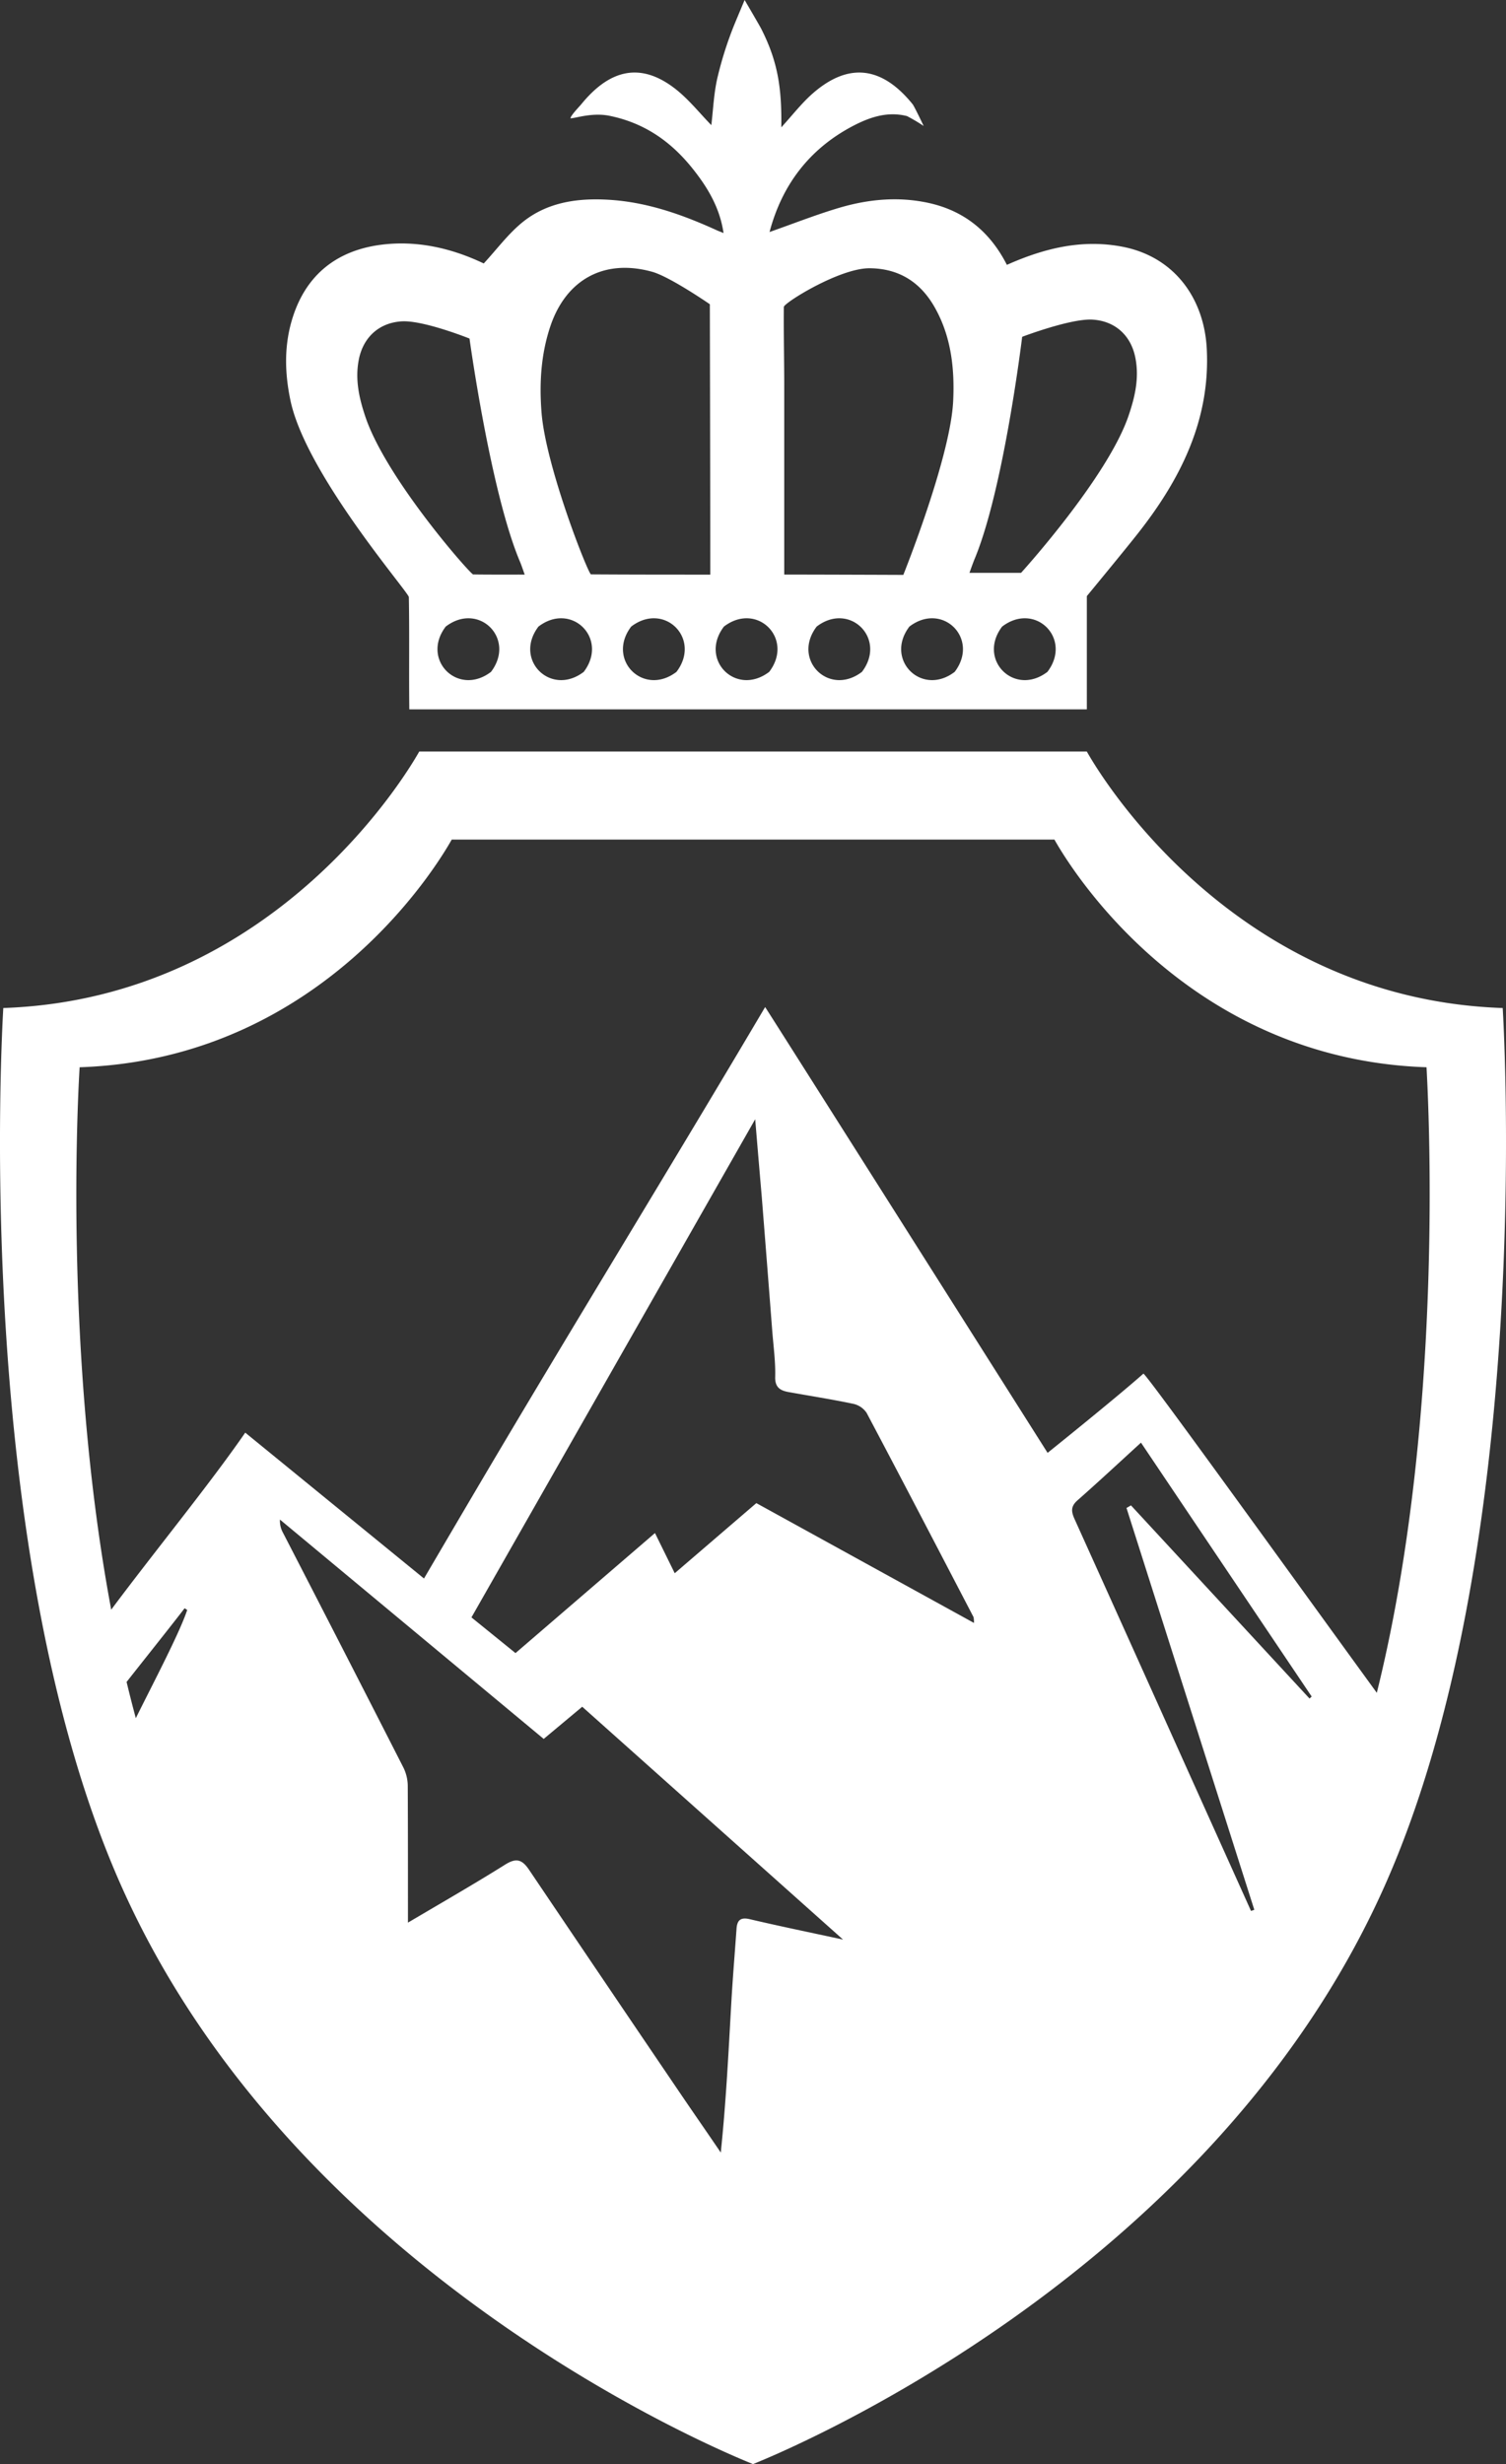
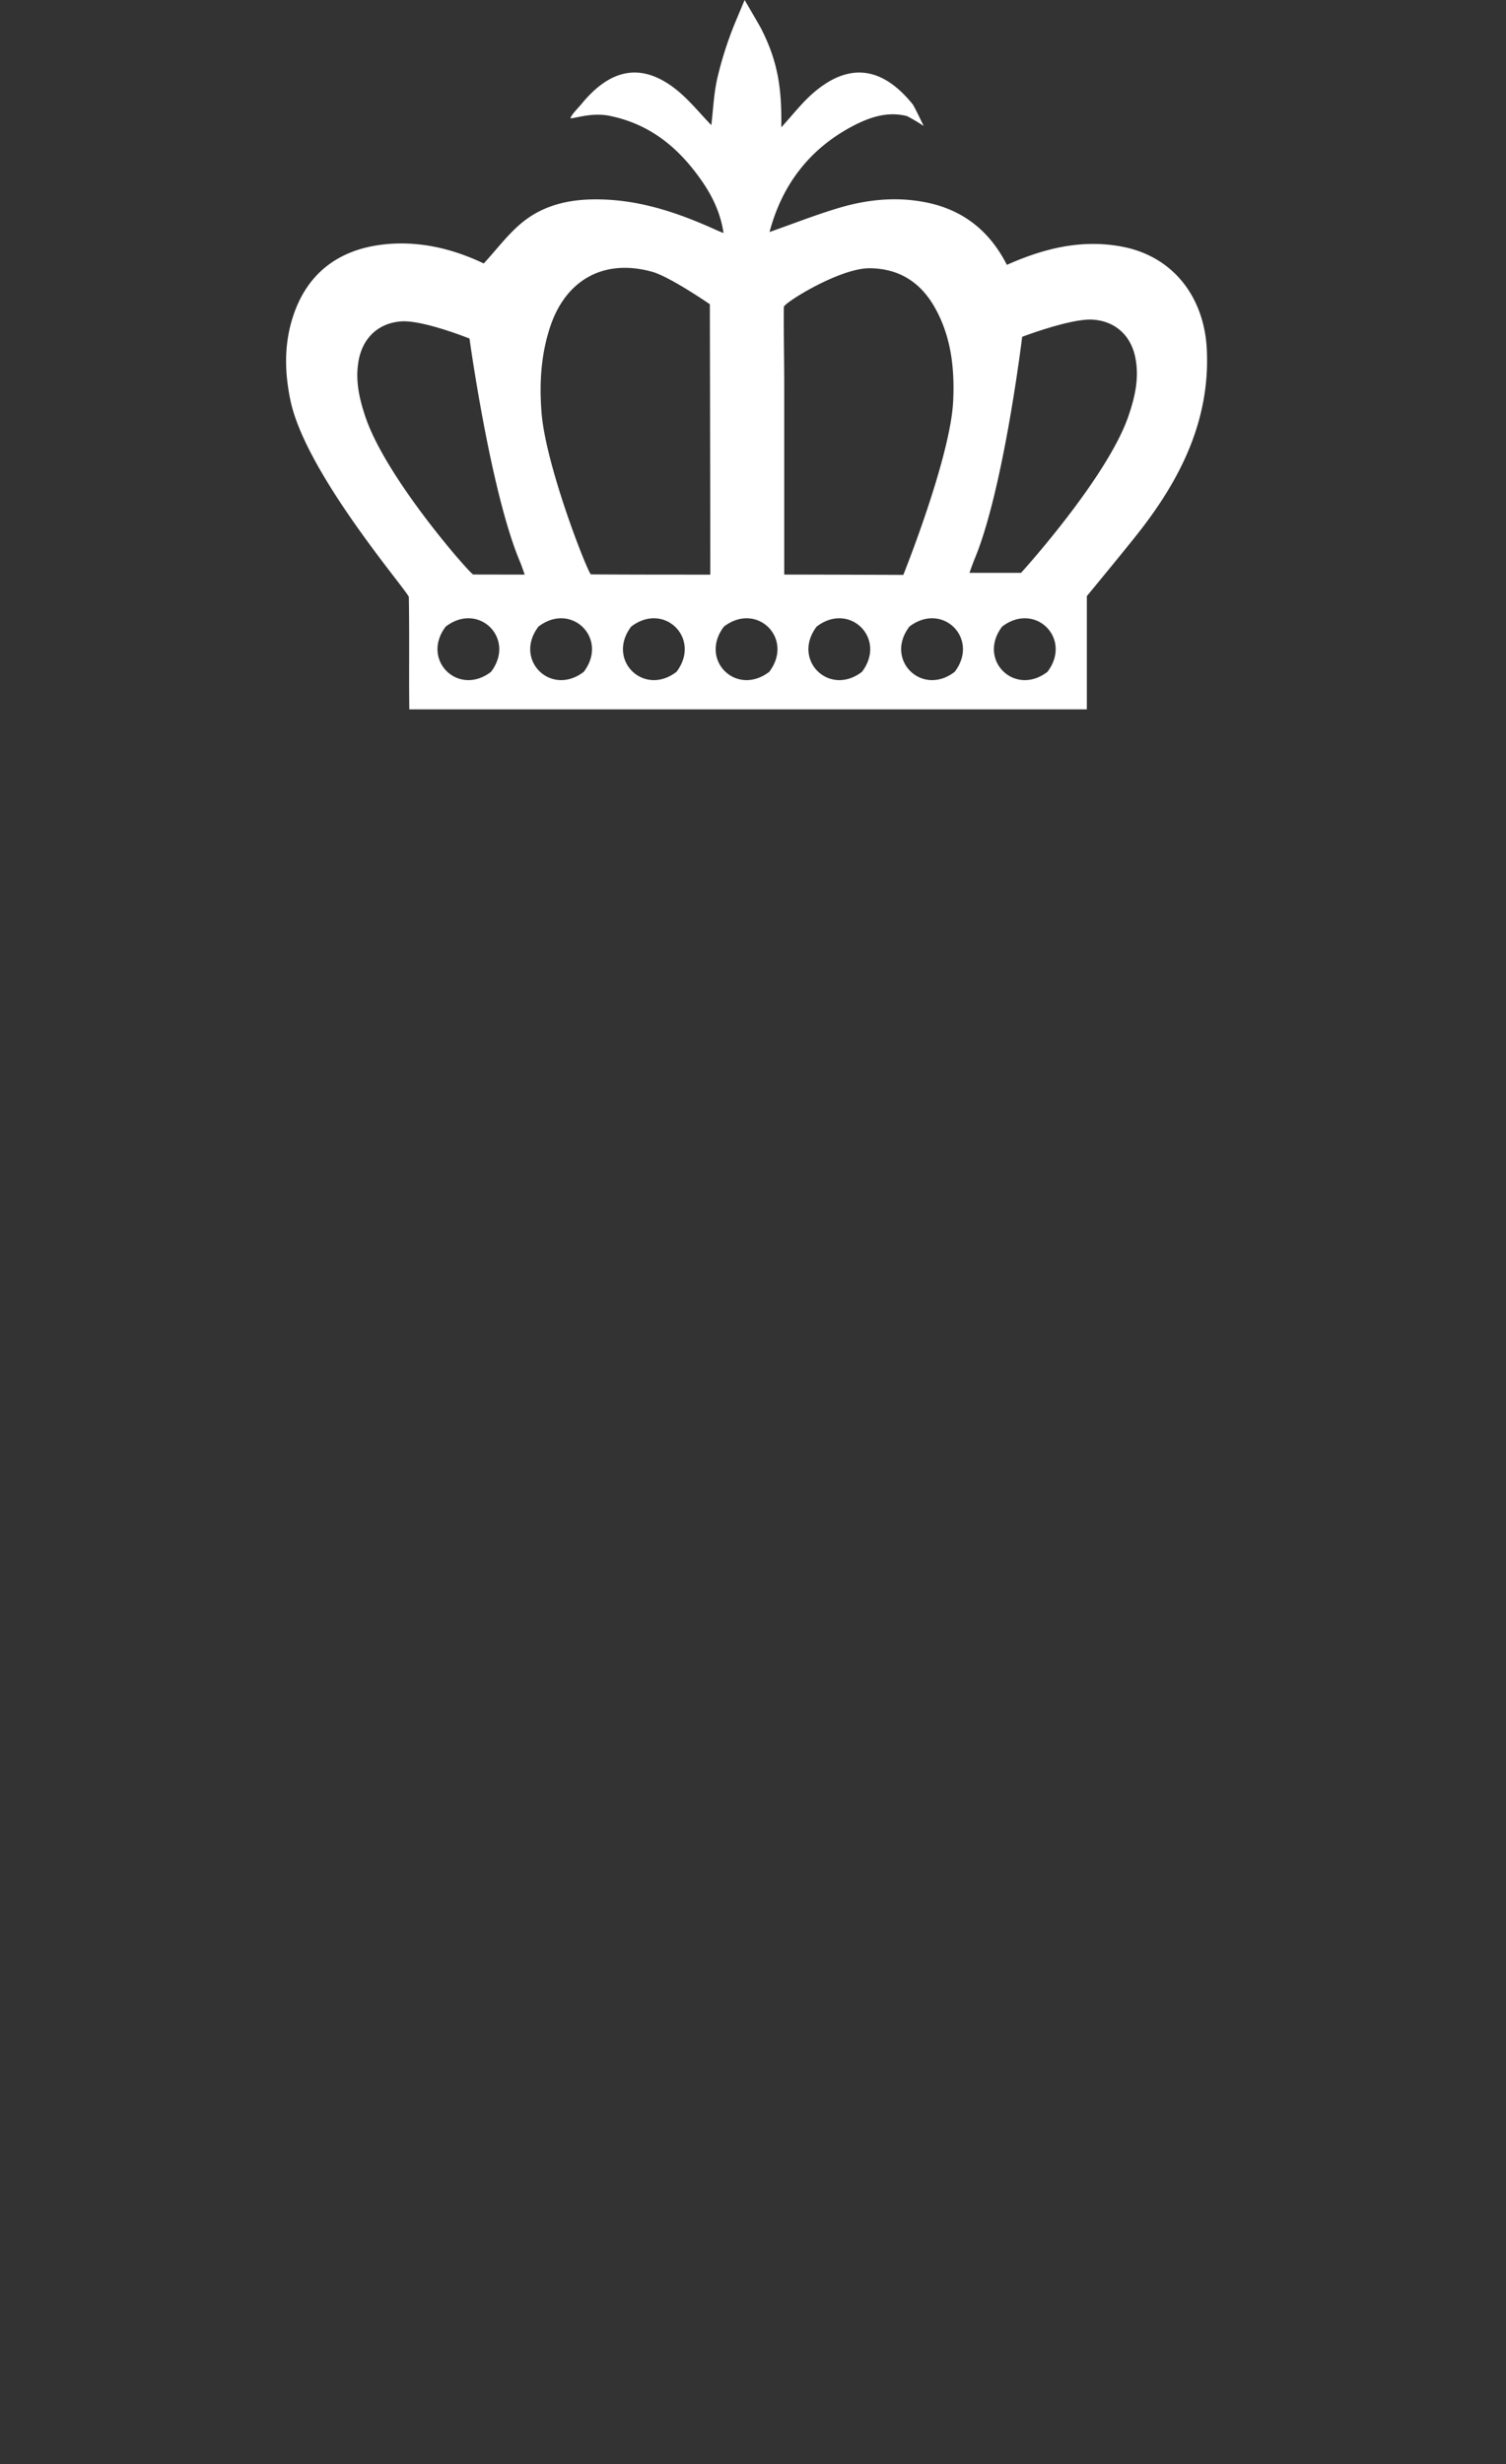
<svg xmlns="http://www.w3.org/2000/svg" viewBox="0 0 457.31 748.19">
  <rect x="0" y="0" width="457.31" height="748.19" fill="#333333" stroke="none" />
  <defs>
    <style>.cls-1{fill:#fff;}</style>
  </defs>
  <g id="Logo_v.1" data-name="Logo v.1">
-     <path id="crest_moun" data-name="crest+moun" class="cls-1" d="M456.31,306.07c-84.06-2.85-124.57-74.81-126.29-77.88H127.31c-1.73,3.07-42.26,75-126.31,77.88-.4,7-9.5,165,35.92,266.77C90.3,692.47,222.28,745.62,228.66,748.19,235,745.62,367,692.47,420.37,572.84,465.81,471.07,456.71,313,456.31,306.07Zm-216.9,116.6c6.54,1.18,13.12,2.2,19.63,3.57a6.58,6.58,0,0,1,4.11,2.75c10.92,20.61,21.68,41.31,32.46,62a7,7,0,0,1,.14,1.79L229.67,456.4l-24.78,21.29-6-12.2-42.35,36.45L143.16,491.1l86.16-151.26c.71,8.54,1.35,16.07,2,23.61q1.62,20.4,3.19,40.8c.36,4.59,1,9.19.88,13.77C235.29,421.21,236.86,422.21,239.41,422.67Zm158.24,93.07-54.22-58.65-1.36.79q19.4,61,38.81,122l-1,.35q-9.28-20.62-18.58-41.26-17.46-38.87-35-77.72c-1.07-2.37-1.16-3.9.93-5.73,6.49-5.72,12.82-11.62,19.24-17.48,17.37,25.85,34.6,51.47,51.83,77.09ZM165.1,528l11.7-9.77L256,588.93c-10.07-2.18-19.24-4.06-28.35-6.2-2.91-.69-3.84.46-4,3-.54,7.51-1.16,15-1.59,22.53-.85,15-1.59,30-3.19,45.34-4-5.9-8.11-11.8-12.13-17.72q-23.07-34-46.05-68.09c-2.2-3.29-4-3.71-7.37-1.58-9.4,5.89-19,11.4-29.44,17.57,0-14.47,0-28-.06-41.59a12.88,12.88,0,0,0-1.33-5.51Q104.34,501.07,86,465.53a7.57,7.57,0,0,1-1-4.14ZM41.24,521.7q-1.47-5.46-2.8-11c6.22-7.9,14.23-17.93,17.61-22.37l.8.51C54.46,496,46.54,511,41.24,521.7ZM418.08,514c-27.31-37.56-70.15-97.1-70.88-96.91-8.3,7.37-29.09,24.05-29.09,24.05s-85.5-135.08-85.77-135.36c-27.85,47.16-58.76,97.41-86.59,144.58-5.63,9.55-11.25,19.12-17,28.93L74.47,435c-10.82,15.69-27.85,36.49-40.7,53.76-14.59-78-10-158.17-9.59-164.7,75.46-2.52,110.71-65.12,113-69.14h183c2.26,4,37.51,66.62,113,69.14C433.55,331.27,439.19,429,418.08,514Z" />
-     <path class="cls-1" d="M366.45,106c-.77-15.49-9.93-28.1-25.7-31.1-12.27-2.34-23.72.5-35,5.52-5.09-10-12.93-16.49-24-18.85-9-1.92-17.94-1.09-26.64,1.45-7.15,2.1-14.11,4.86-21.43,7.43,3.78-14.26,12-25.07,24.94-32,5.12-2.72,10.67-4.76,16.8-3.2a54.9,54.9,0,0,1,5.06,3s-2.82-5.94-3.35-6.6c-8.81-10.9-18.91-13.29-30.36-3.26-3.41,3-6.22,6.67-9.52,10.27.15-11.62-.94-19.82-6.14-30-.44-.87-5-8.66-5-8.66s-3,7.14-3.29,7.89A110.67,110.67,0,0,0,218,23c-1.25,5-1.42,10.3-2,15-3.49-3.58-6.77-7.74-10.82-10.93-11.33-8.9-20.69-5.18-28.66,4.57-.56.69-3.11,3.28-3.3,4.26,1,.18,6.39-1.83,11.79-.75,10.59,2.13,18.69,7.77,25.27,16,4.57,5.72,8.28,11.85,9.43,19.61-.85-.35-1.39-.55-1.92-.78-10.54-4.81-21.34-8.65-33.05-9.33-9.48-.55-18.62.76-26.14,6.88-4.34,3.54-7.76,8.2-11.71,12.47-9.53-4.56-20.25-7.15-31.43-5.65C101.7,76.21,92.4,84,88.52,97.59c-2.29,8-2,16.15-.28,24.2,4.84,22.4,35.88,58.08,35.91,59.51.2,11.36,0,22.72.14,34.08l205.74,0V181s11.43-13.85,15.48-19C358.42,145.61,367.53,127.59,366.45,106ZM149.1,204c-10,7.65-21.4-3.7-13.75-13.75C145.39,182.58,156.74,193.94,149.1,204Zm-5.4-29.56c-.77,0-26.37-29-32.73-47.84-1.9-5.64-3.22-11.38-2-17.49,1.37-6.77,6.2-11.12,13-11.53,6.61-.4,20.6,5.22,20.6,5.22s6.38,46.51,15.29,67.67c.51,1.2.91,2.45,1.47,4C154.71,174.46,148.05,174.5,143.7,174.42ZM177.26,204c-10,7.65-21.4-3.7-13.75-13.75C173.55,182.58,184.91,193.94,177.26,204Zm28.16,0c-10,7.65-21.4-3.7-13.75-13.75C201.71,182.58,213.07,193.94,205.42,204Zm10.26-29.52c-12.64,0-24.43,0-36.22-.08-.79,0-13.62-32.38-15-48.93-.73-9-.21-17.76,2.61-26.26,4.77-14.35,16.39-20.73,30.95-16.69,5.42,1.5,17.53,9.86,17.53,9.86S215.68,146.71,215.68,174.46ZM233.58,204c-10.05,7.65-21.4-3.7-13.75-13.75C229.87,182.58,241.23,193.94,233.58,204Zm28.16,0c-10,7.65-21.4-3.7-13.75-13.75C258,182.58,269.39,193.94,261.74,204Zm-23.6-29.52c0-19.42,0-38.29,0-57.17,0-8-.2-16.08-.12-24.11C238,92,255,81.36,264.12,81.45c8.9.09,15.34,4.24,19.63,11.73,5.07,8.84,6.16,18.67,5.69,28.57-.81,17.16-15.14,52.81-15.14,52.81S249.89,174.46,238.14,174.46ZM289.9,204c-10,7.65-21.4-3.7-13.75-13.75C286.2,182.58,297.55,193.94,289.9,204Zm28.16,0c-10,7.65-21.4-3.7-13.75-13.75C314.36,182.58,325.71,193.94,318.06,204Zm-8-30.06s-11,0-15.68,0c.57-1.56,1-2.81,1.48-4,8.91-21.16,14.53-67.67,14.53-67.67s14.75-5.62,21.36-5.22c6.83.41,11.66,4.76,13,11.53,1.23,6.1-.09,11.85-2,17.49C336.44,144.9,310.07,173.92,310.07,173.92Z" />
+     <path class="cls-1" d="M366.45,106c-.77-15.49-9.93-28.1-25.7-31.1-12.27-2.34-23.72.5-35,5.52-5.09-10-12.93-16.49-24-18.85-9-1.92-17.94-1.09-26.64,1.45-7.15,2.1-14.11,4.86-21.43,7.43,3.78-14.26,12-25.07,24.94-32,5.12-2.72,10.67-4.76,16.8-3.2a54.9,54.9,0,0,1,5.06,3s-2.82-5.94-3.35-6.6c-8.81-10.9-18.91-13.29-30.36-3.26-3.41,3-6.22,6.67-9.52,10.27.15-11.62-.94-19.82-6.14-30-.44-.87-5-8.66-5-8.66s-3,7.14-3.29,7.89A110.67,110.67,0,0,0,218,23c-1.25,5-1.42,10.3-2,15-3.49-3.58-6.77-7.74-10.82-10.93-11.33-8.9-20.69-5.18-28.66,4.57-.56.69-3.11,3.28-3.3,4.26,1,.18,6.39-1.83,11.79-.75,10.59,2.13,18.69,7.77,25.27,16,4.57,5.72,8.28,11.85,9.43,19.61-.85-.35-1.39-.55-1.92-.78-10.54-4.81-21.34-8.65-33.05-9.33-9.48-.55-18.62.76-26.14,6.88-4.34,3.54-7.76,8.2-11.71,12.47-9.53-4.56-20.25-7.15-31.43-5.65C101.7,76.21,92.4,84,88.52,97.59c-2.29,8-2,16.15-.28,24.2,4.84,22.4,35.88,58.08,35.91,59.51.2,11.36,0,22.72.14,34.08l205.74,0V181s11.43-13.85,15.48-19C358.42,145.61,367.53,127.59,366.45,106ZM149.1,204c-10,7.65-21.4-3.7-13.75-13.75C145.39,182.58,156.74,193.94,149.1,204Zm-5.4-29.56c-.77,0-26.37-29-32.73-47.84-1.9-5.64-3.22-11.38-2-17.49,1.37-6.77,6.2-11.12,13-11.53,6.61-.4,20.6,5.22,20.6,5.22s6.38,46.51,15.29,67.67c.51,1.2.91,2.45,1.47,4ZM177.26,204c-10,7.65-21.4-3.7-13.75-13.75C173.55,182.58,184.91,193.94,177.26,204Zm28.16,0c-10,7.65-21.4-3.7-13.75-13.75C201.71,182.58,213.07,193.94,205.42,204Zm10.26-29.52c-12.64,0-24.43,0-36.22-.08-.79,0-13.62-32.38-15-48.93-.73-9-.21-17.76,2.61-26.26,4.77-14.35,16.39-20.73,30.95-16.69,5.42,1.5,17.53,9.86,17.53,9.86S215.68,146.71,215.68,174.46ZM233.58,204c-10.05,7.65-21.4-3.7-13.75-13.75C229.87,182.58,241.23,193.94,233.58,204Zm28.16,0c-10,7.65-21.4-3.7-13.75-13.75C258,182.58,269.39,193.94,261.74,204Zm-23.6-29.52c0-19.42,0-38.29,0-57.17,0-8-.2-16.08-.12-24.11C238,92,255,81.36,264.12,81.45c8.9.09,15.34,4.24,19.63,11.73,5.07,8.84,6.16,18.67,5.69,28.57-.81,17.16-15.14,52.81-15.14,52.81S249.89,174.46,238.14,174.46ZM289.9,204c-10,7.65-21.4-3.7-13.75-13.75C286.2,182.58,297.55,193.94,289.9,204Zm28.16,0c-10,7.65-21.4-3.7-13.75-13.75C314.36,182.58,325.71,193.94,318.06,204Zm-8-30.06s-11,0-15.68,0c.57-1.56,1-2.81,1.48-4,8.91-21.16,14.53-67.67,14.53-67.67s14.75-5.62,21.36-5.22c6.83.41,11.66,4.76,13,11.53,1.23,6.1-.09,11.85-2,17.49C336.44,144.9,310.07,173.92,310.07,173.92Z" />
  </g>
</svg>